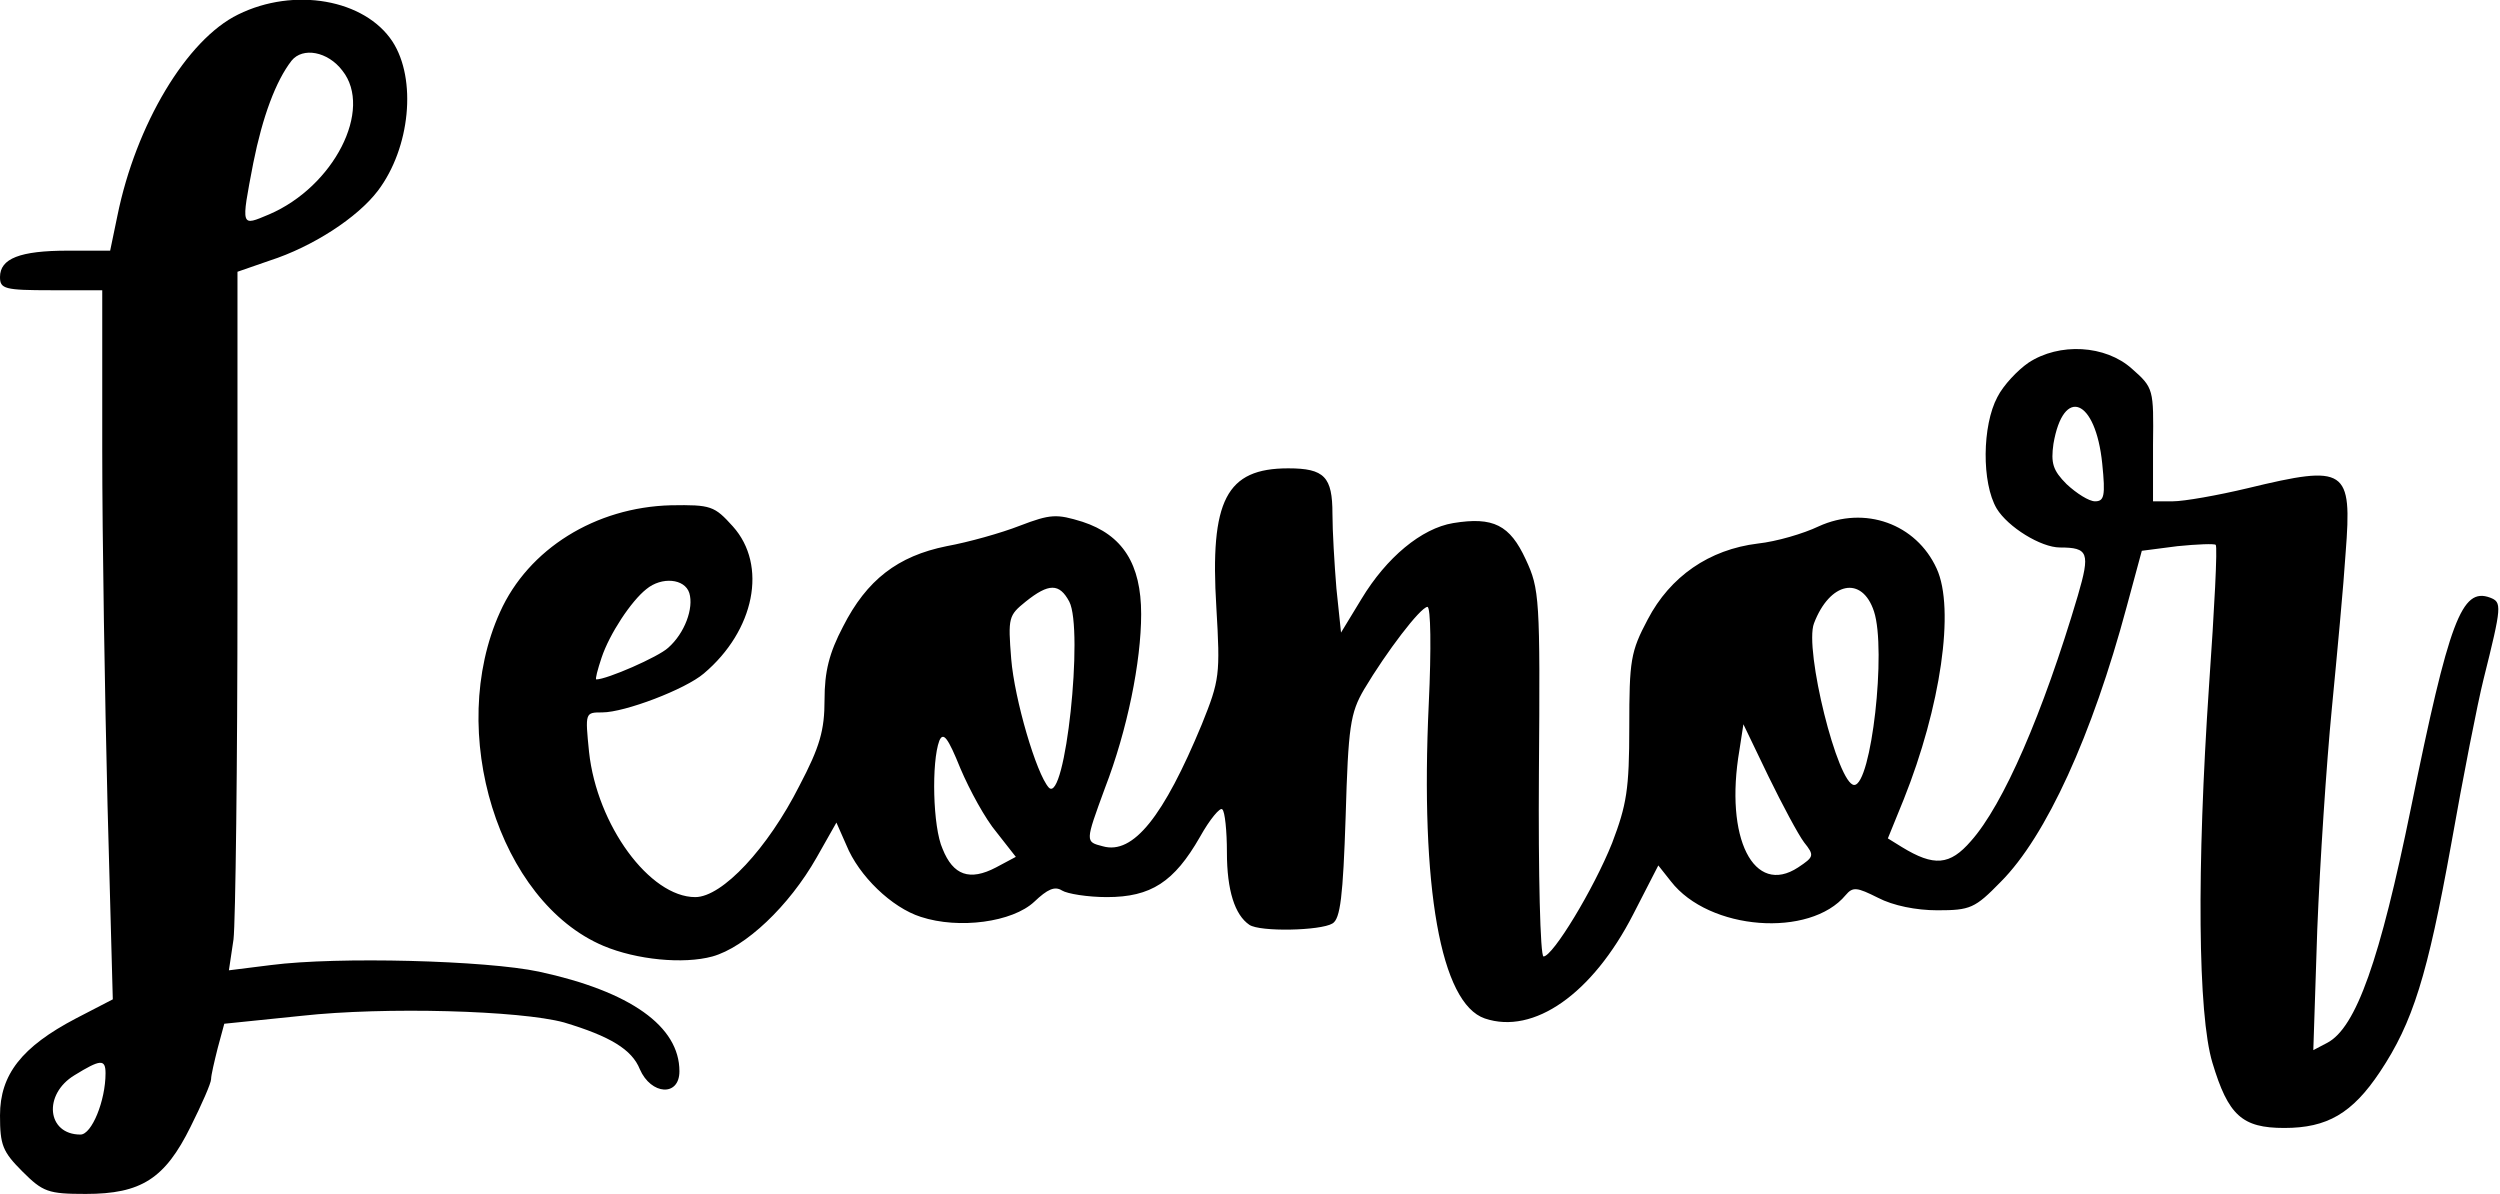
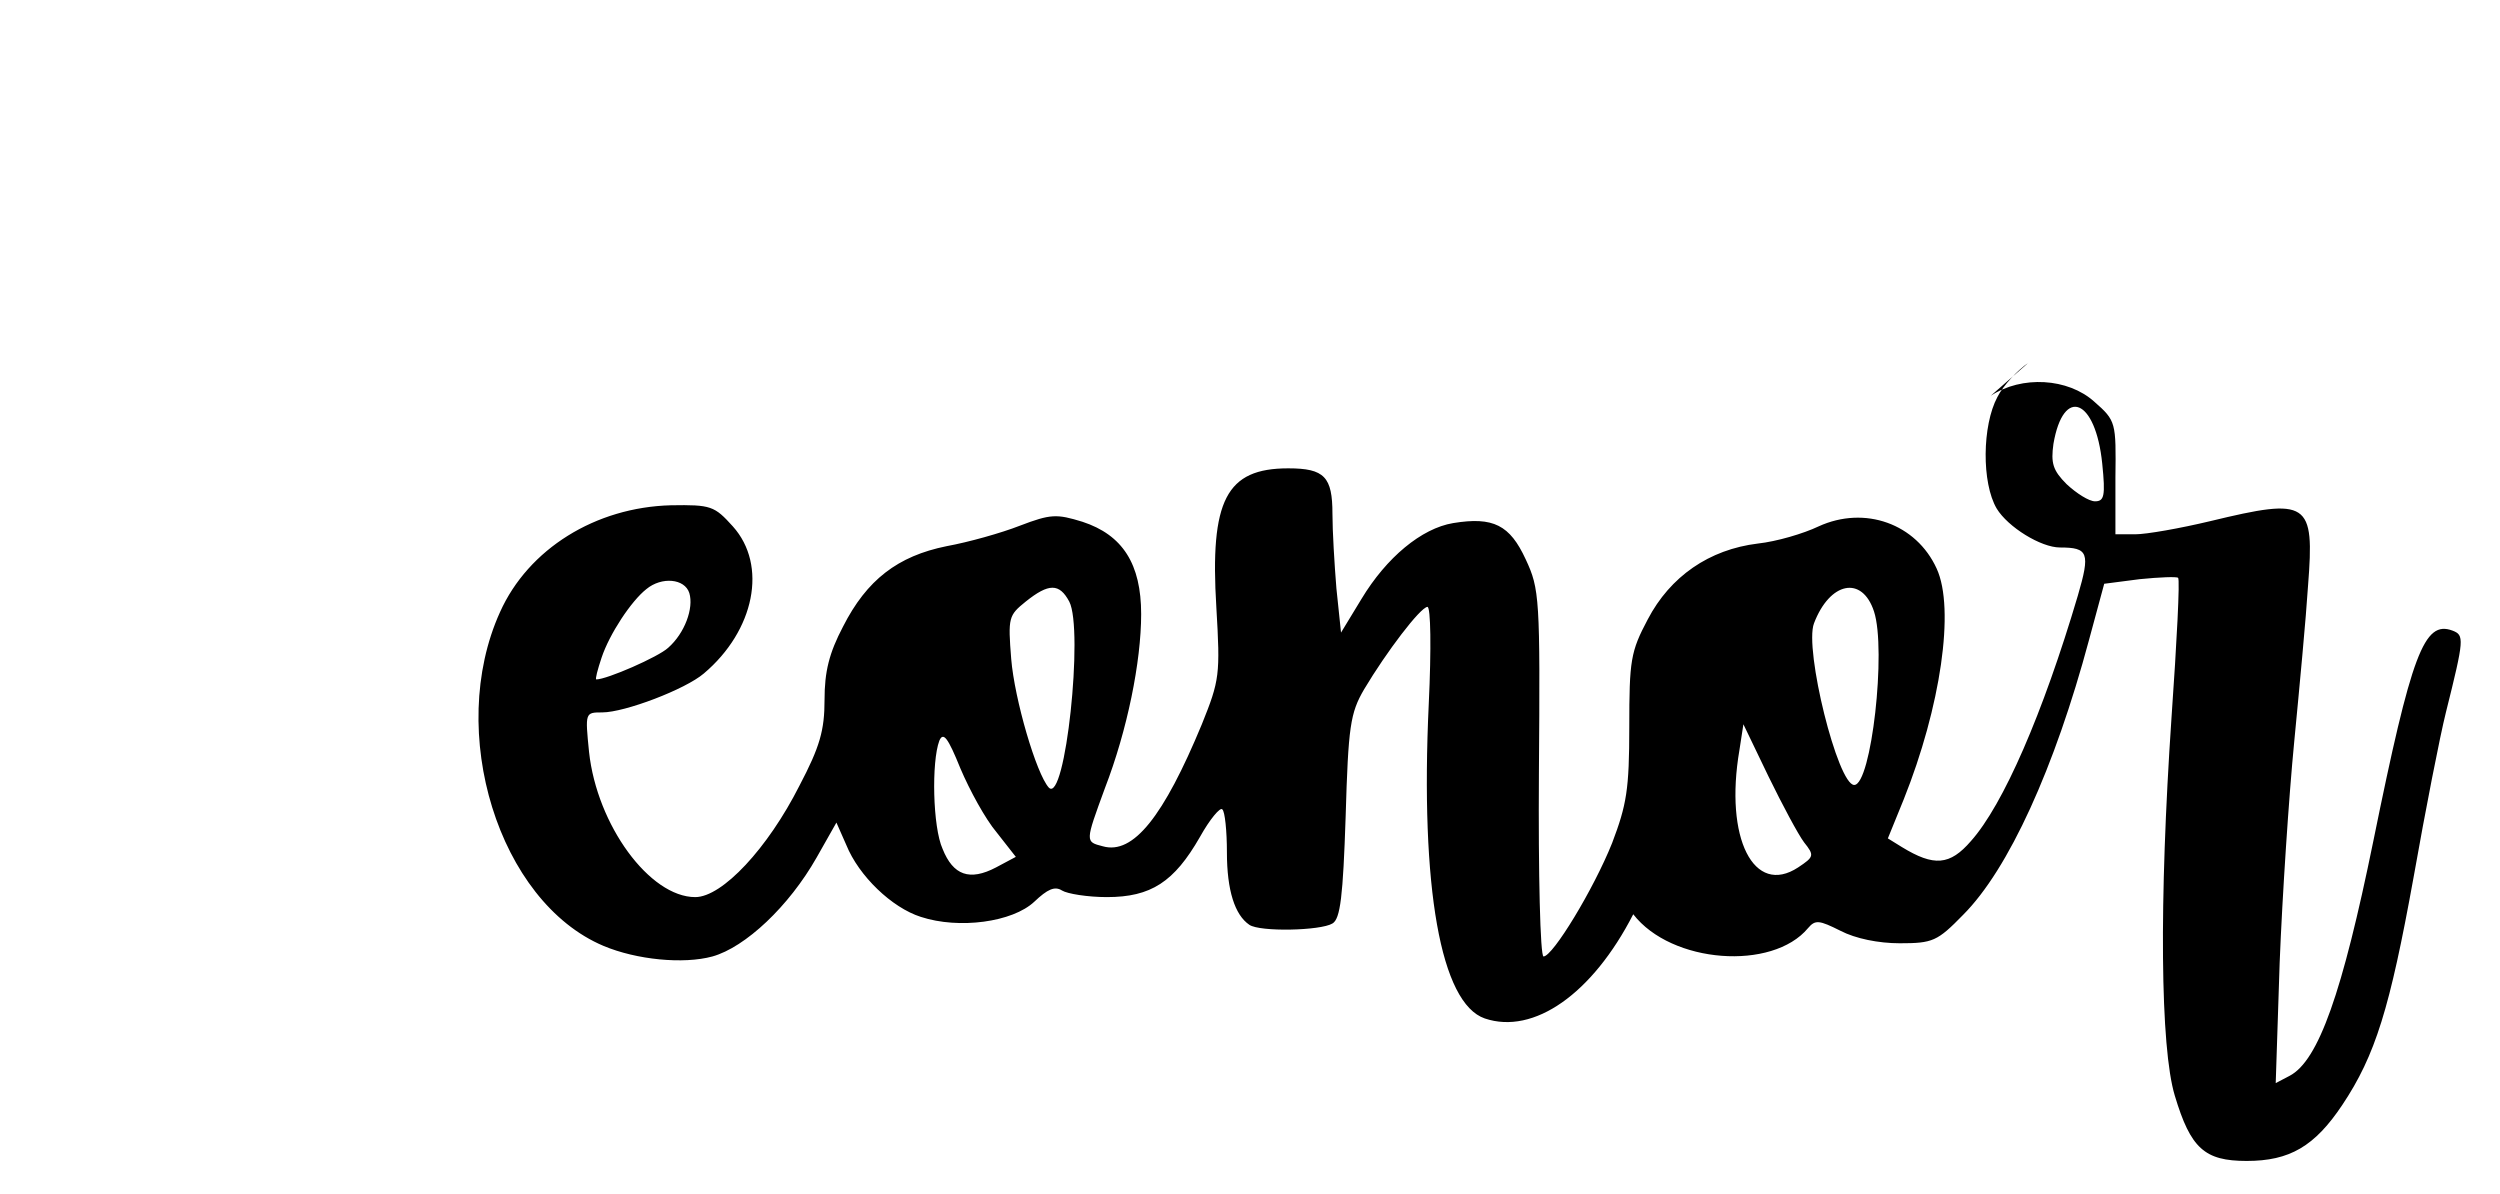
<svg xmlns="http://www.w3.org/2000/svg" version="1.0" width="100%" height="100%" viewBox="0 0 379 181" preserveAspectRatio="xMidYMid meet">
  <g transform="translate(0,181) scale(0.1,-0.1)" fill="#000000" stroke="none">
-     <path d="M361 1788 c-78 -38 -155 -167 -183 -305 l-11 -53 -64 0 c-73 0 -103 -12 -103 -40 0 -18 7 -20 78 -20 l77 0 0 -242 c0 -134 4 -376 8 -538 l8 -295 -56 -29 c-82 -43 -115 -85 -115 -147 0 -45 4 -55 34 -85 31 -31 39 -34 96 -34 84 0 120 23 159 102 17 34 31 66 31 72 0 6 5 27 10 47 l10 37 117 12 c127 14 332 8 398 -10 70 -21 103 -41 115 -71 17 -39 60 -42 60 -3 0 68 -74 121 -213 151 -80 17 -305 23 -406 10 l-64 -8 7 47 c3 26 6 264 6 530 l0 482 49 17 c65 21 133 65 164 106 49 65 59 169 22 226 -42 64 -149 83 -234 41z m158 -85 c47 -59 -13 -176 -111 -218 -43 -18 -43 -21 -24 78 14 70 34 124 58 155 17 21 55 14 77 -15z m-359 -1520 c0 -42 -21 -93 -38 -93 -51 0 -57 61 -9 90 39 24 47 25 47 3z" />
-     <path d="M3075 1260 c-16 -11 -38 -34 -47 -52 -23 -43 -24 -130 -1 -169 17 -28 67 -59 96 -59 43 0 46 -8 27 -73 -53 -179 -113 -317 -162 -372 -32 -37 -56 -39 -105 -9 l-21 13 24 59 c56 140 78 289 50 350 -31 68 -109 96 -179 64 -23 -11 -64 -23 -92 -26 -74 -9 -133 -50 -167 -115 -26 -49 -28 -62 -28 -163 0 -95 -4 -118 -26 -176 -28 -70 -90 -172 -104 -172 -5 0 -8 125 -7 277 2 267 1 280 -20 325 -24 52 -49 65 -110 55 -48 -8 -101 -52 -139 -115 l-31 -51 -7 67 c-3 37 -6 87 -6 113 0 56 -12 69 -67 69 -94 0 -119 -48 -109 -211 6 -102 5 -110 -22 -177 -58 -140 -104 -198 -150 -185 -27 7 -27 6 3 88 34 88 55 192 55 264 0 76 -28 120 -89 140 -39 12 -48 12 -95 -6 -28 -11 -78 -25 -111 -31 -74 -15 -121 -51 -157 -122 -21 -40 -28 -68 -28 -111 0 -46 -7 -71 -38 -130 -48 -95 -117 -169 -158 -169 -69 0 -149 109 -161 220 -6 60 -6 60 20 60 34 0 126 35 154 59 77 65 97 164 44 223 -28 31 -33 33 -94 32 -114 -3 -216 -66 -259 -162 -82 -181 -2 -439 157 -506 50 -21 121 -28 165 -16 50 14 116 76 158 150 l30 53 15 -34 c19 -47 69 -95 113 -109 58 -19 139 -8 172 23 20 19 31 24 42 17 8 -5 39 -10 68 -10 67 0 102 23 141 91 15 27 31 46 34 42 4 -3 7 -33 7 -65 0 -58 12 -95 34 -110 16 -11 108 -9 126 2 12 7 16 41 20 162 4 137 7 157 28 193 34 57 85 124 96 125 5 0 6 -63 2 -147 -13 -279 18 -454 85 -477 74 -25 163 37 225 158 l38 74 19 -24 c58 -75 211 -86 265 -21 11 13 17 12 49 -4 23 -12 58 -19 90 -19 50 0 57 3 96 43 69 69 139 223 191 417 l23 85 54 7 c30 3 56 4 58 2 3 -2 -2 -98 -10 -212 -19 -280 -17 -500 5 -573 24 -80 45 -99 109 -99 65 0 103 22 145 85 50 75 72 146 108 345 18 102 40 214 49 250 28 112 28 117 10 124 -43 16 -62 -34 -120 -319 -47 -230 -83 -333 -127 -356 l-21 -11 6 183 c4 101 14 252 22 334 8 83 18 189 21 237 10 128 1 134 -148 98 -46 -11 -97 -20 -114 -20 l-30 0 0 86 c1 84 1 86 -32 115 -40 36 -110 40 -157 9z m112 -153 c5 -49 3 -57 -11 -57 -9 0 -28 12 -43 26 -21 21 -24 32 -20 61 15 88 64 69 74 -30z m-2142 -196 c7 -23 -7 -61 -32 -83 -15 -14 -93 -48 -109 -48 -2 0 2 15 8 33 12 36 45 86 68 104 23 19 58 16 65 -6z m576 -13 c22 -42 -6 -308 -31 -282 -19 21 -52 134 -57 195 -5 63 -4 66 22 87 35 28 51 28 66 0z m1220 -15 c19 -58 -4 -263 -30 -263 -25 0 -76 206 -61 245 24 63 73 73 91 18z m-106 -350 c16 -20 15 -22 -9 -38 -67 -44 -112 44 -89 178 l6 39 38 -79 c21 -43 45 -88 54 -100z m-1224 15 l29 -37 -30 -16 c-40 -21 -65 -12 -81 28 -15 33 -17 132 -5 164 6 14 13 5 32 -42 14 -33 38 -77 55 -97z" />
+     <path d="M3075 1260 c-16 -11 -38 -34 -47 -52 -23 -43 -24 -130 -1 -169 17 -28 67 -59 96 -59 43 0 46 -8 27 -73 -53 -179 -113 -317 -162 -372 -32 -37 -56 -39 -105 -9 l-21 13 24 59 c56 140 78 289 50 350 -31 68 -109 96 -179 64 -23 -11 -64 -23 -92 -26 -74 -9 -133 -50 -167 -115 -26 -49 -28 -62 -28 -163 0 -95 -4 -118 -26 -176 -28 -70 -90 -172 -104 -172 -5 0 -8 125 -7 277 2 267 1 280 -20 325 -24 52 -49 65 -110 55 -48 -8 -101 -52 -139 -115 l-31 -51 -7 67 c-3 37 -6 87 -6 113 0 56 -12 69 -67 69 -94 0 -119 -48 -109 -211 6 -102 5 -110 -22 -177 -58 -140 -104 -198 -150 -185 -27 7 -27 6 3 88 34 88 55 192 55 264 0 76 -28 120 -89 140 -39 12 -48 12 -95 -6 -28 -11 -78 -25 -111 -31 -74 -15 -121 -51 -157 -122 -21 -40 -28 -68 -28 -111 0 -46 -7 -71 -38 -130 -48 -95 -117 -169 -158 -169 -69 0 -149 109 -161 220 -6 60 -6 60 20 60 34 0 126 35 154 59 77 65 97 164 44 223 -28 31 -33 33 -94 32 -114 -3 -216 -66 -259 -162 -82 -181 -2 -439 157 -506 50 -21 121 -28 165 -16 50 14 116 76 158 150 l30 53 15 -34 c19 -47 69 -95 113 -109 58 -19 139 -8 172 23 20 19 31 24 42 17 8 -5 39 -10 68 -10 67 0 102 23 141 91 15 27 31 46 34 42 4 -3 7 -33 7 -65 0 -58 12 -95 34 -110 16 -11 108 -9 126 2 12 7 16 41 20 162 4 137 7 157 28 193 34 57 85 124 96 125 5 0 6 -63 2 -147 -13 -279 18 -454 85 -477 74 -25 163 37 225 158 c58 -75 211 -86 265 -21 11 13 17 12 49 -4 23 -12 58 -19 90 -19 50 0 57 3 96 43 69 69 139 223 191 417 l23 85 54 7 c30 3 56 4 58 2 3 -2 -2 -98 -10 -212 -19 -280 -17 -500 5 -573 24 -80 45 -99 109 -99 65 0 103 22 145 85 50 75 72 146 108 345 18 102 40 214 49 250 28 112 28 117 10 124 -43 16 -62 -34 -120 -319 -47 -230 -83 -333 -127 -356 l-21 -11 6 183 c4 101 14 252 22 334 8 83 18 189 21 237 10 128 1 134 -148 98 -46 -11 -97 -20 -114 -20 l-30 0 0 86 c1 84 1 86 -32 115 -40 36 -110 40 -157 9z m112 -153 c5 -49 3 -57 -11 -57 -9 0 -28 12 -43 26 -21 21 -24 32 -20 61 15 88 64 69 74 -30z m-2142 -196 c7 -23 -7 -61 -32 -83 -15 -14 -93 -48 -109 -48 -2 0 2 15 8 33 12 36 45 86 68 104 23 19 58 16 65 -6z m576 -13 c22 -42 -6 -308 -31 -282 -19 21 -52 134 -57 195 -5 63 -4 66 22 87 35 28 51 28 66 0z m1220 -15 c19 -58 -4 -263 -30 -263 -25 0 -76 206 -61 245 24 63 73 73 91 18z m-106 -350 c16 -20 15 -22 -9 -38 -67 -44 -112 44 -89 178 l6 39 38 -79 c21 -43 45 -88 54 -100z m-1224 15 l29 -37 -30 -16 c-40 -21 -65 -12 -81 28 -15 33 -17 132 -5 164 6 14 13 5 32 -42 14 -33 38 -77 55 -97z" />
  </g>
</svg>